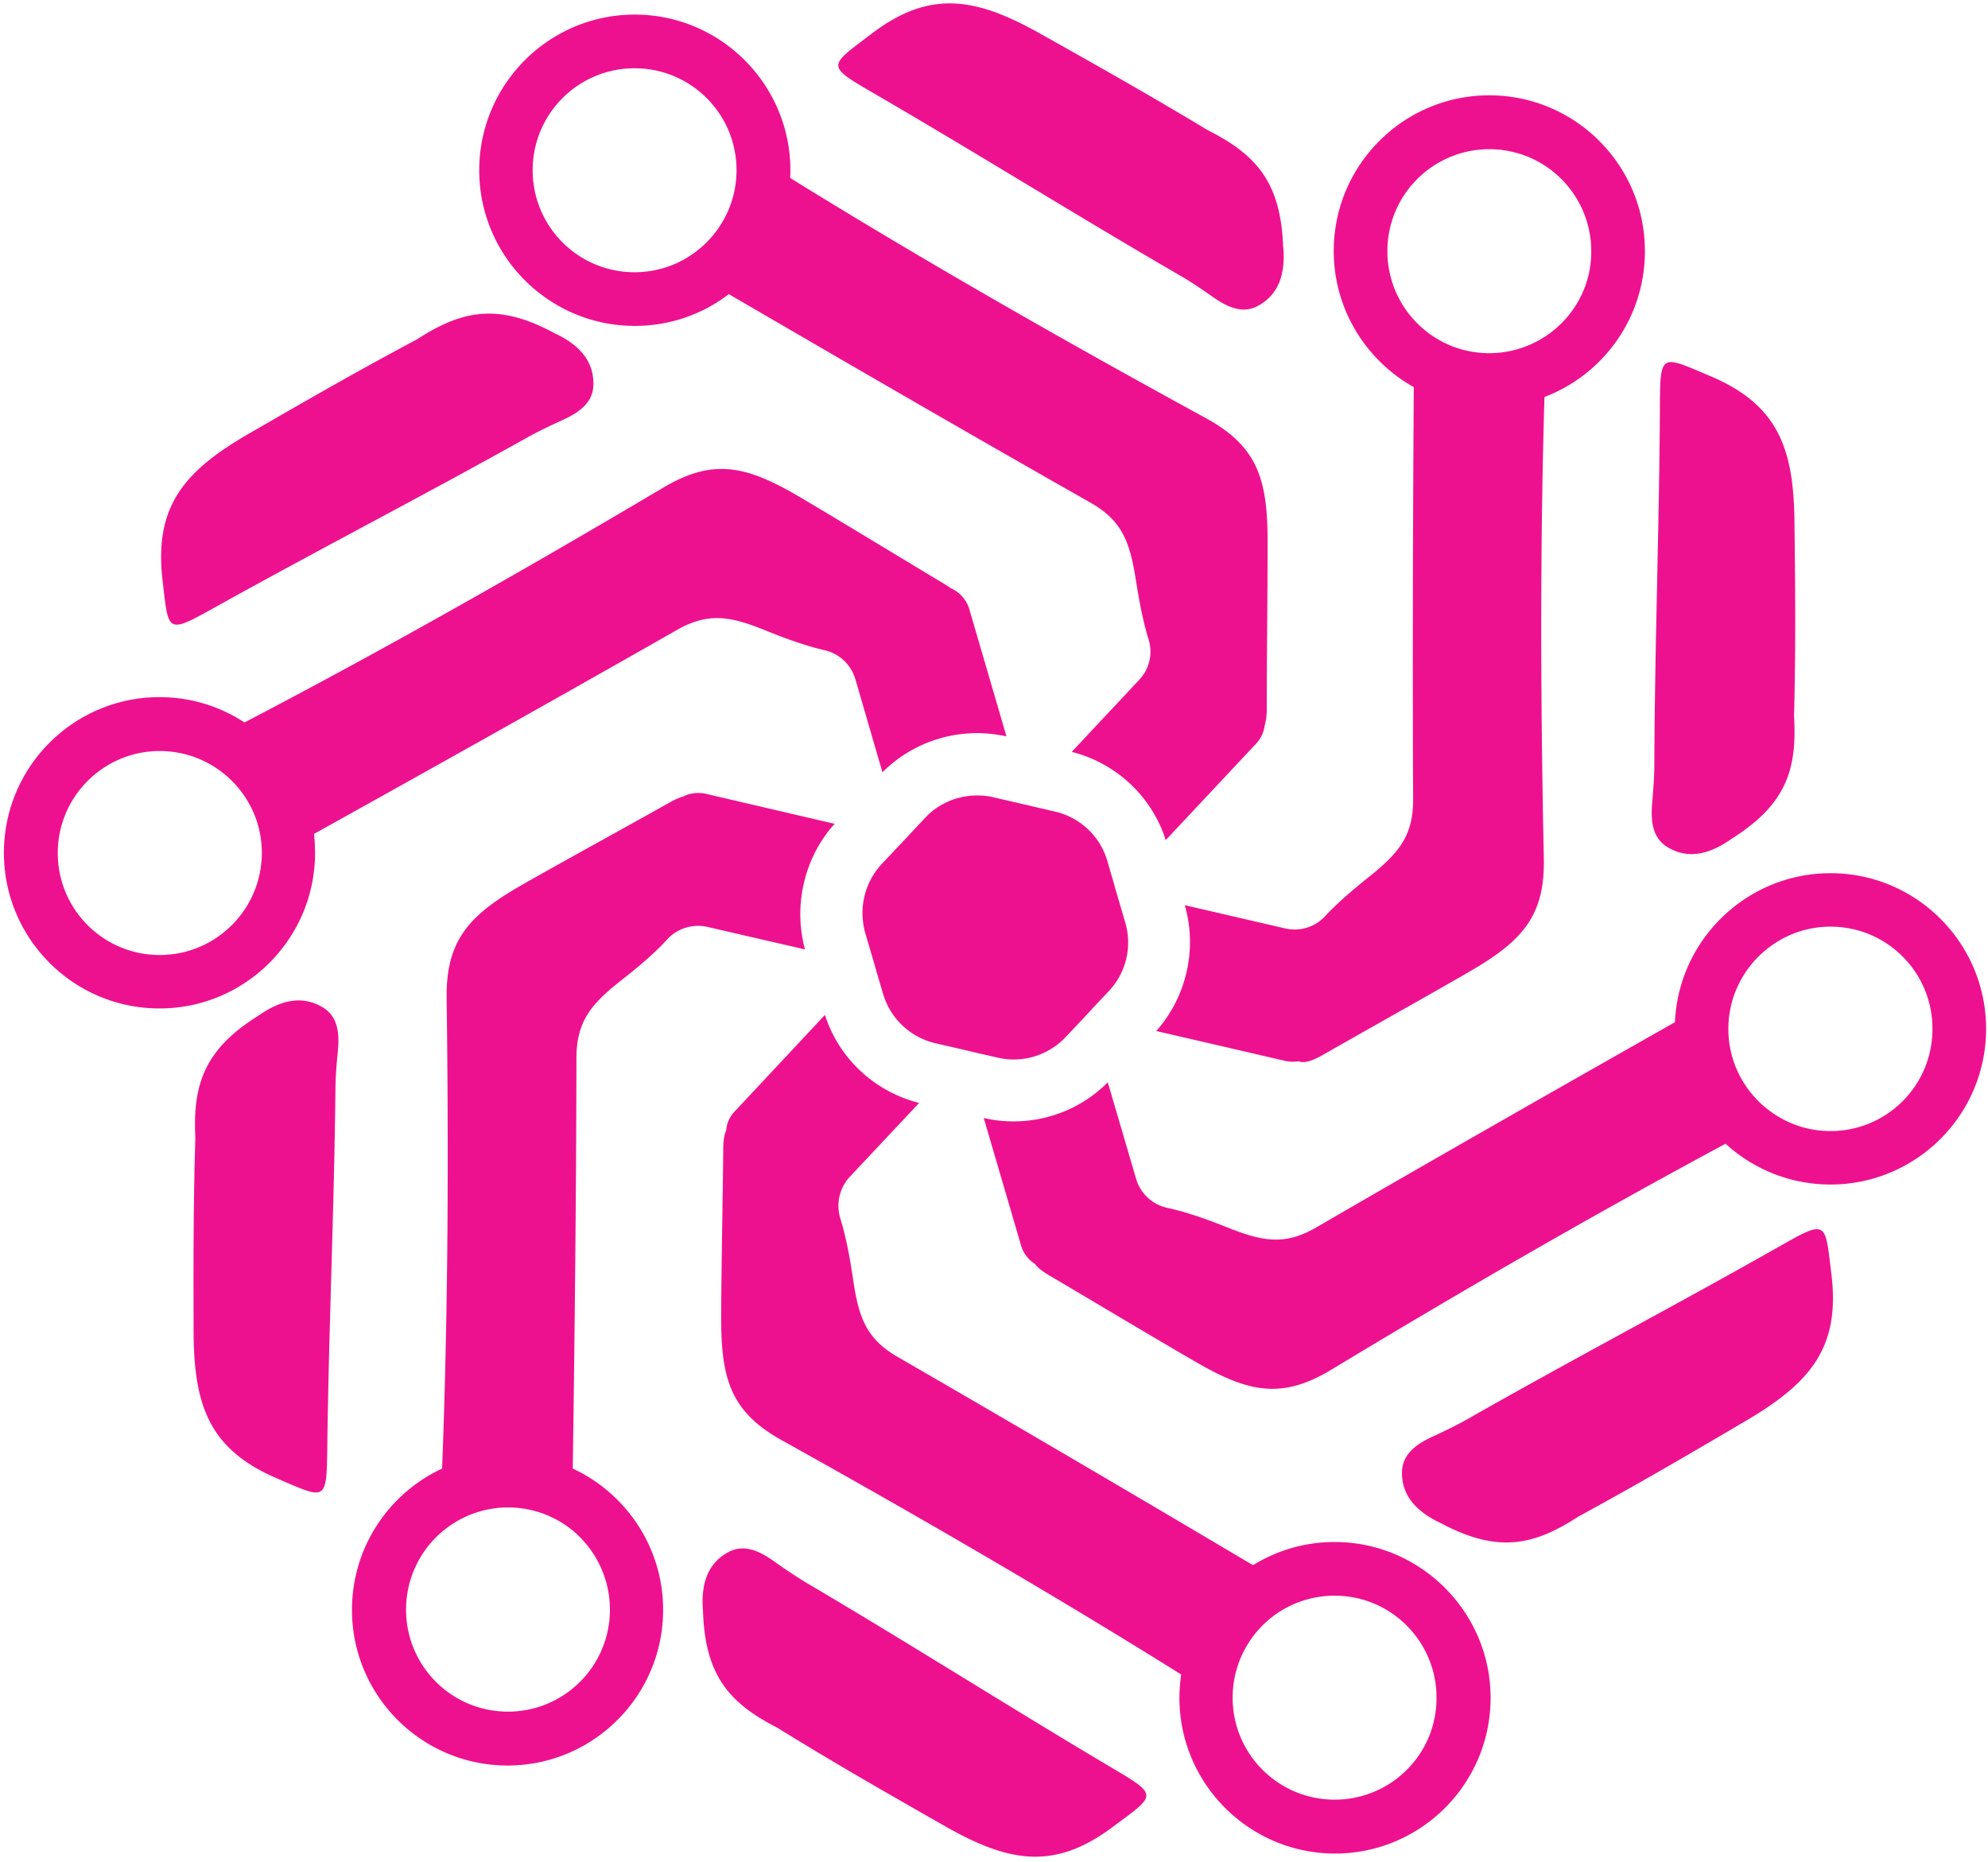
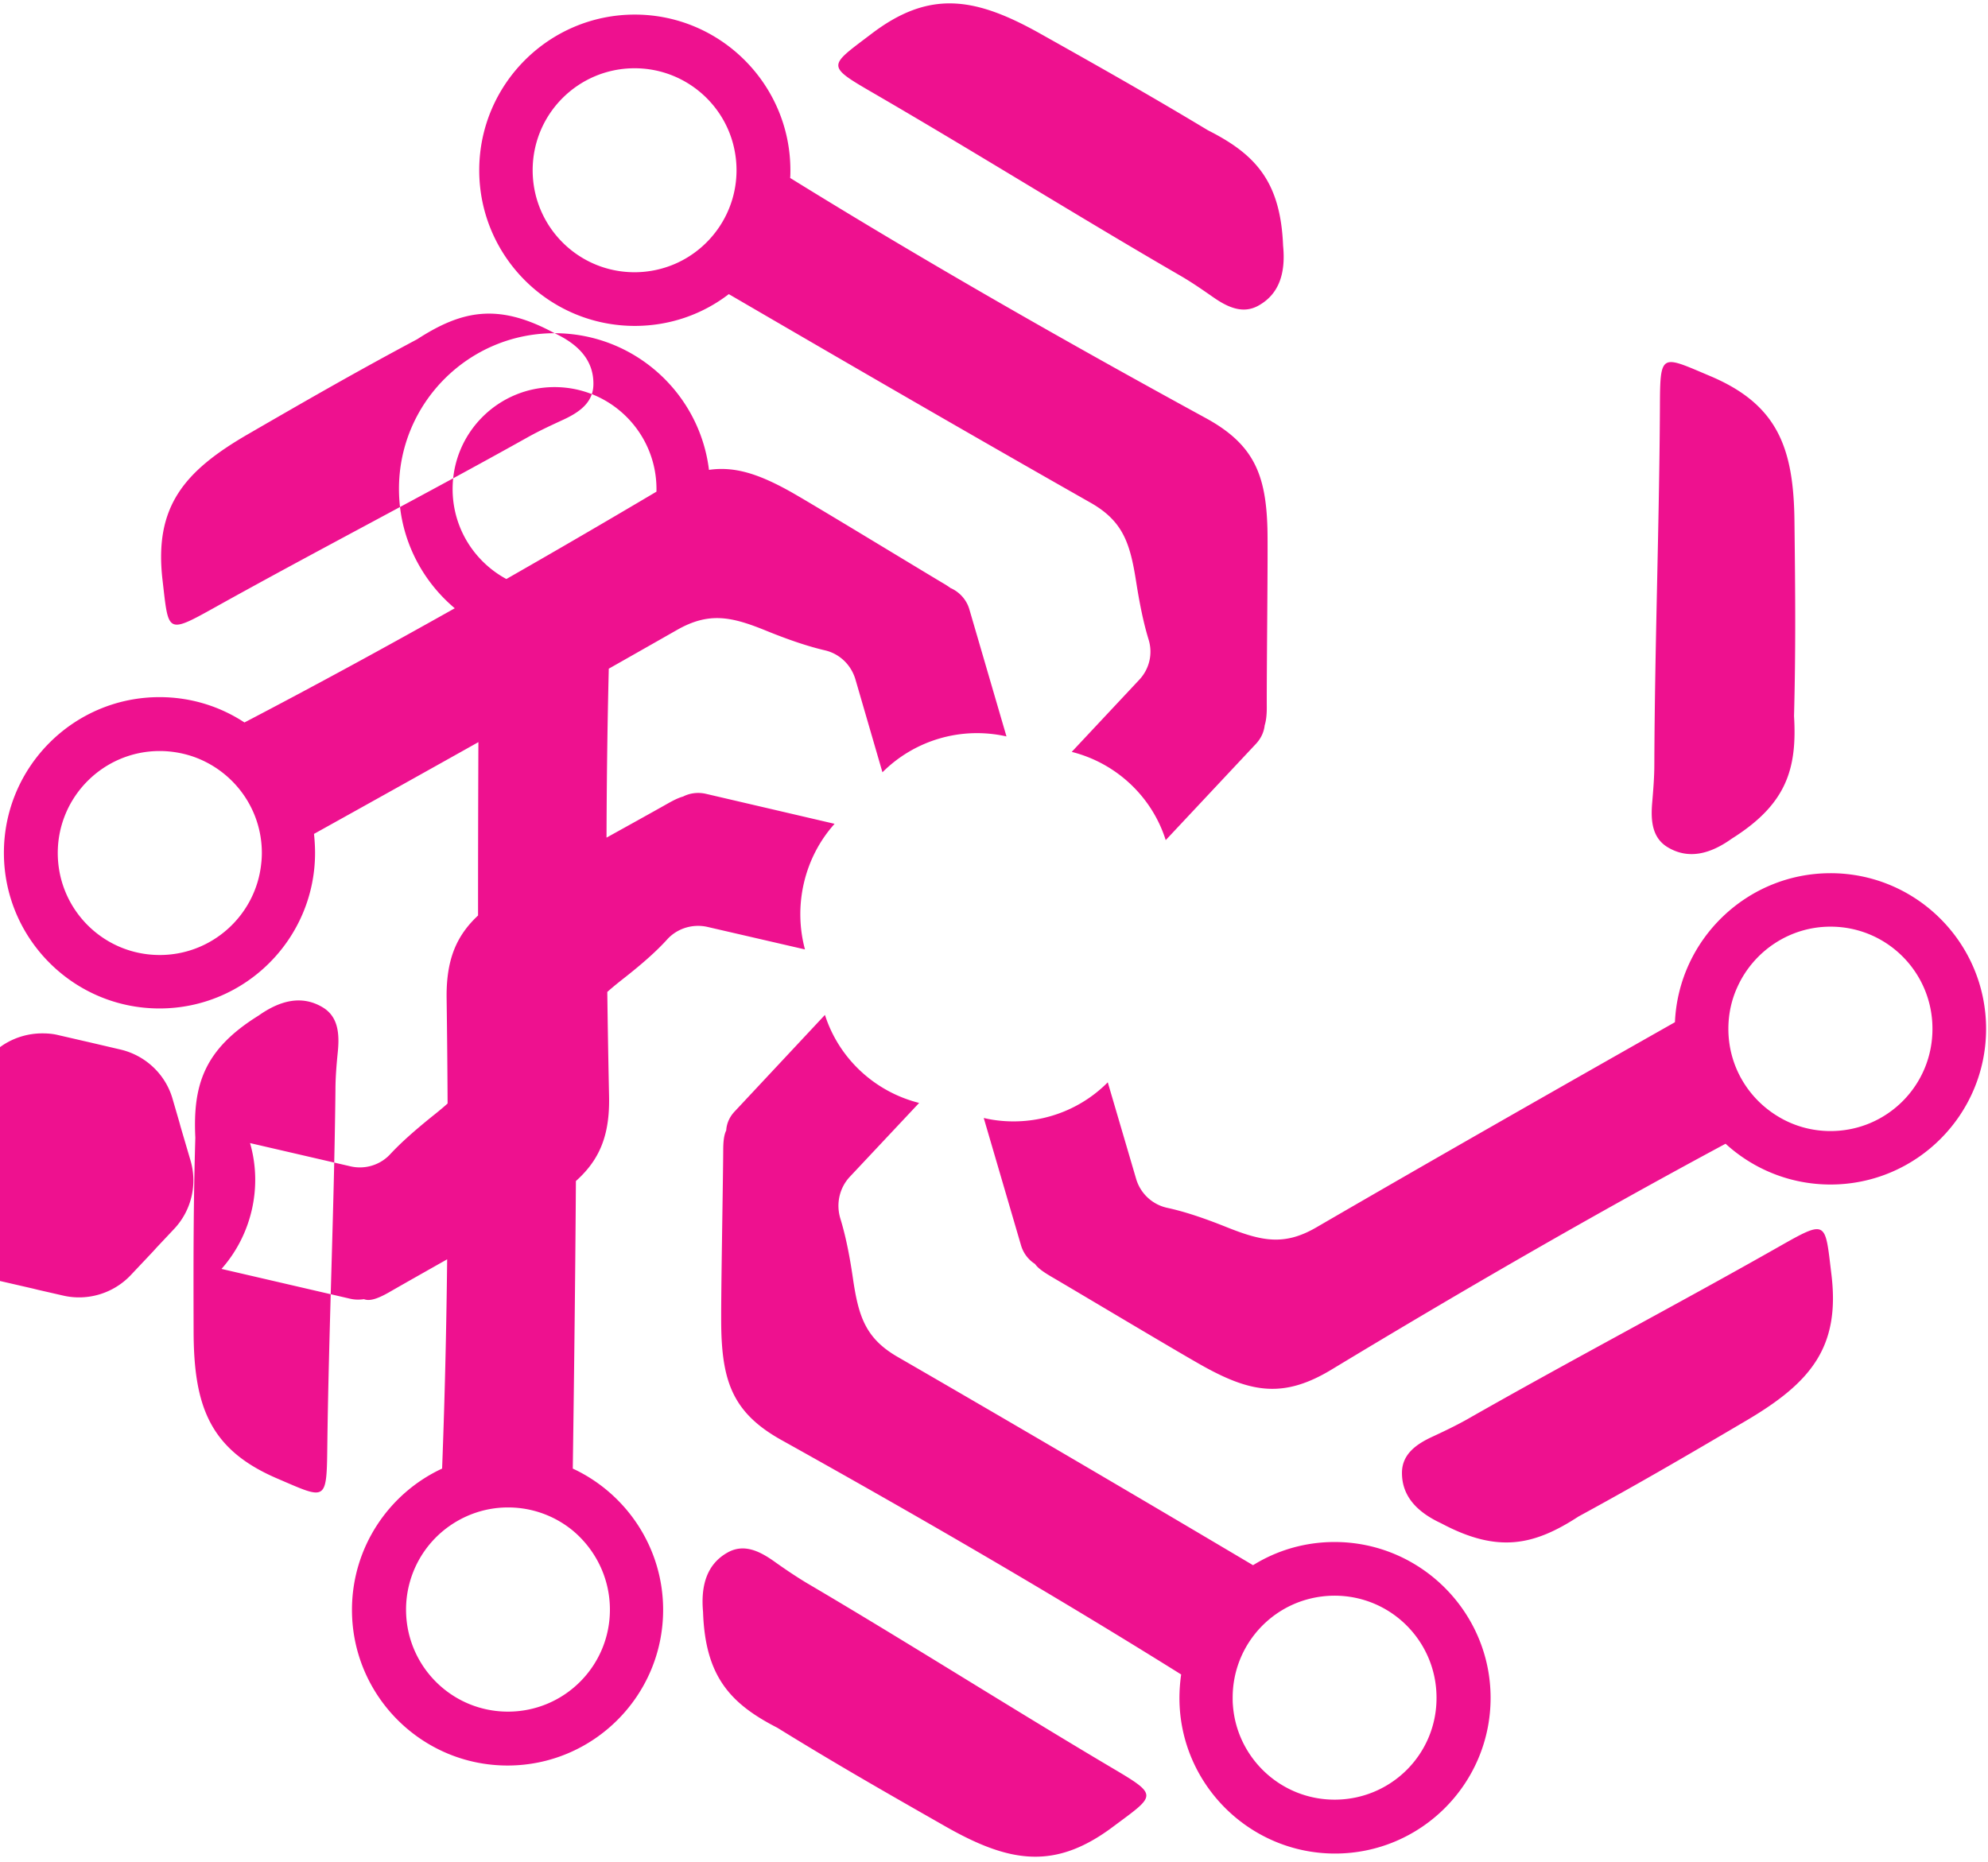
<svg xmlns="http://www.w3.org/2000/svg" width="427" height="400">
-   <path fill="#EE118F" d="M272.229 113.512c-.323-11.532-2.904-18.035-13.183-23.663-30.144-16.466-60.104-33.533-89.326-51.614.046-.553.046-1.107.046-1.66 0-18.45-15.026-33.441-33.417-33.441-18.436 0-33.416 14.99-33.416 33.44 0 18.45 14.98 33.441 33.416 33.441 7.606 0 14.612-2.536 20.189-6.826 25.811 15.037 51.669 30.028 77.665 44.788 7.006 3.967 8.527 8.717 9.817 16.928.784 4.981 1.614 8.994 2.674 12.454.968 3.09.184 6.411-2.075 8.763l-14.426 15.406c9.54 2.399 17.238 9.594 20.188 18.958l19.405-20.71c1.06-1.154 1.659-2.445 1.843-3.875v-.046c.323-1.015.461-2.306.461-3.828-.046-7.842.277-33.303.139-38.515zm-127.03-56.919a21.96 21.96 0 0 1-8.896 1.891c-12.122 0-21.893-9.825-21.893-21.91 0-12.13 9.817-21.91 21.893-21.91 10.648 0 19.543 7.612 21.48 17.667a21.76 21.76 0 0 1 .414 4.243c0 8.903-5.347 16.606-12.998 20.019zm63.008 74.308c-.6-2.076-2.12-3.69-3.918-4.52h-.046a18.284 18.284 0 0 0-1.706-1.107c-6.729-4.013-28.438-17.251-33.001-19.788-10.095-5.581-16.962-6.734-27.056-.738-29.545 17.528-59.505 34.548-89.972 50.461-5.254-3.46-11.523-5.443-18.252-5.443-18.437 0-33.417 14.991-33.417 33.441 0 18.45 14.98 33.441 33.417 33.441 18.436 0 33.416-14.99 33.416-33.44a39.29 39.29 0 0 0-.23-4.06c26.042-14.483 51.992-29.013 77.895-43.773 7.006-4.013 11.846-2.906 19.497.23 4.794 1.938 8.804 3.276 12.353 4.106 3.18.738 5.623 3.137 6.545 6.227l5.808 19.972a28.724 28.724 0 0 1 26.64-7.703zM34.302 205.163c-12.122 0-21.894-9.825-21.894-21.91 0-12.084 9.818-21.91 21.894-21.91 2.443 0 4.84.416 7.052 1.154 8.665 2.952 14.888 11.116 14.888 20.756 0 .785-.047 1.523-.139 2.307-1.152 11.024-10.509 19.603-21.801 19.603zm144.959-28.183-27.701-6.457c-1.706-.37-3.411-.139-4.84.6-.876.23-1.936.738-3.088 1.383-6.822 3.875-29.13 16.098-33.601 18.82-9.818 5.95-14.243 11.392-14.104 23.108.46 33.672.322 67.39-.968 101.061C83.528 320.8 75.6 332.423 75.6 345.845c0 18.45 14.98 33.442 33.417 33.442s33.417-14.991 33.417-33.441c0-13.423-7.974-25.046-19.405-30.35.415-29.429.737-58.857.783-88.285.046-8.072 3.411-11.716 9.91-16.836 4.01-3.136 7.237-5.95 9.68-8.671 2.166-2.307 5.438-3.275 8.526-2.583l20.972 4.843c-2.535-9.41-.184-19.696 6.361-26.984zM131.003 345.8c0 12.13-9.818 21.91-21.894 21.91-12.122 0-21.894-9.825-21.894-21.91a21.953 21.953 0 0 1 8.02-16.975c3.78-3.09 8.62-4.981 13.874-4.981a21.853 21.853 0 0 1 13.874 4.935c4.885 4.06 8.02 10.194 8.02 17.02zm155.652-14.53c-6.406 0-12.398 1.799-17.515 4.982-25.35-15.037-50.793-29.982-76.328-44.742-6.96-4.013-8.435-8.764-9.633-17.02-.738-5.074-1.613-9.225-2.673-12.685-.968-3.136-.23-6.55 1.981-8.948l14.934-15.914c-9.54-2.398-17.238-9.547-20.234-18.91l-19.359 20.71c-1.106 1.153-1.751 2.582-1.843 4.058v.047c-.507 1.014-.646 2.49-.646 4.29-.046 7.84-.553 33.302-.415 38.514.277 11.531 2.766 18.081 12.998 23.755 28.946 16.144 57.661 32.749 85.778 50.322a36.364 36.364 0 0 0-.37 5.028c0 18.45 15.027 33.441 33.418 33.441 18.436 0 33.416-14.99 33.416-33.44 0-18.451-15.072-33.488-33.509-33.488zm0 55.35c-11.569 0-21.064-8.994-21.847-20.387-.046-.507-.046-1.015-.046-1.522 0-10.286 7.052-18.911 16.593-21.264a22.24 22.24 0 0 1 5.3-.646c12.123 0 21.894 9.825 21.894 21.91.046 12.131-9.771 21.91-21.894 21.91zm106.519-199.03c-17.93 0-32.633 14.206-33.417 32.01-25.72 14.576-51.392 29.198-76.973 44.05-6.96 4.06-11.8 2.998-19.497-.092-4.84-1.937-8.896-3.275-12.491-4.06a8.94 8.94 0 0 1-6.776-6.272l-6.084-20.71c-5.393 5.442-12.721 8.394-20.234 8.394-2.12 0-4.333-.23-6.407-.738l8.02 27.399a7.09 7.09 0 0 0 2.996 3.967c.645.922 1.844 1.752 3.41 2.675 6.776 3.967 28.578 17.02 33.14 19.511 10.095 5.535 17.009 6.596 27.057.554 27.84-16.836 56.048-33.165 84.717-48.57 5.946 5.442 13.874 8.763 22.539 8.763 18.437 0 33.417-14.99 33.417-33.44 0-18.45-14.98-33.442-33.417-33.442zm0 55.396c-4.24 0-8.204-1.2-11.57-3.321-6.222-3.875-10.37-10.747-10.37-18.635 0-3.229.692-6.319 1.982-9.087 3.457-7.564 11.108-12.869 19.958-12.869 12.122 0 21.894 9.825 21.894 21.91.046 12.177-9.772 22.002-21.894 22.002zM275.593 52.765c.553 5.58-.645 10.286-5.254 12.869-3.411 1.937-6.776.322-9.91-1.892-2.258-1.568-4.517-3.136-6.914-4.52-21.893-12.684-43.88-26.43-65.727-39.114-10.509-6.089-9.864-5.812-.691-12.777 12.537-9.594 22.354-7.934 36.274-.138 13.643 7.656 23.83 13.422 36.09 20.802 10.233 5.166 15.58 11.024 16.132 24.77zm96.379 127.398c-4.563 3.275-9.265 4.566-13.782 1.845-3.365-2.03-3.641-5.766-3.319-9.548.231-2.767.461-5.489.461-8.256.093-25.323 1.06-51.246 1.199-76.476.046-12.131.138-11.44 10.74-6.965 14.564 6.134 18.021 15.452 18.16 31.411.184 15.637.276 27.353-.093 41.651.692 11.486-1.705 19.004-13.366 26.338zm-62.409 147.094c-5.07-2.352-8.527-5.765-8.435-11.024.092-3.92 3.18-6.042 6.591-7.61 2.49-1.154 4.978-2.353 7.375-3.69 21.986-12.547 44.94-24.585 66.88-37.04 10.555-5.996 10.002-5.58 11.384 5.813 1.936 15.682-4.424 23.293-18.16 31.41-13.459 7.935-23.599 13.839-36.136 20.665-9.633 6.273-17.377 7.934-29.499 1.476zm-158.556 19.05c-.507-5.581.737-10.286 5.346-12.823 3.457-1.891 6.776-.277 9.91 1.937 2.259 1.615 4.517 3.137 6.868 4.567 21.801 12.823 43.695 26.753 65.404 39.622 10.463 6.18 9.818 5.904.6 12.776-12.63 9.502-22.401 7.796-36.275-.138-13.597-7.749-23.737-13.56-35.906-21.08-10.186-5.212-15.486-11.116-15.947-24.861zM55.55 218.17c4.563-3.228 9.265-4.474 13.782-1.752 3.364 2.03 3.595 5.765 3.226 9.548-.276 2.767-.507 5.489-.507 8.256-.276 25.323-1.429 51.246-1.751 76.476-.139 12.131-.23 11.44-10.786 6.919-14.519-6.227-17.884-15.59-17.93-31.55-.046-15.636-.046-27.352.369-41.651-.553-11.44 1.936-19.004 13.597-26.246Zm63.561-146.586c5.07 2.352 8.48 5.812 8.343 11.116-.093 3.92-3.227 5.996-6.684 7.565-2.489 1.153-4.978 2.306-7.374 3.643C91.318 106.27 68.272 118.17 46.24 130.44c-10.602 5.904-10.002 5.489-11.34-5.904-1.797-15.683 4.61-23.294 18.392-31.273 13.55-7.842 23.69-13.653 36.32-20.388 9.633-6.227 17.423-7.841 29.499-1.291zm200.777-51.107c-18.437 0-33.417 14.99-33.417 33.44 0 12.547 6.96 23.525 17.192 29.244-.184 29.52-.276 58.995-.138 88.515.046 8.072-3.272 11.762-9.771 16.928-3.78 3.044-6.822 5.72-9.219 8.303-2.166 2.306-5.439 3.275-8.527 2.537l-21.525-4.982c2.72 9.41.369 19.696-6.13 27.03l27.655 6.411c1.014.23 1.982.23 2.95.092 1.29.508 3.088-.184 5.3-1.43 6.776-3.92 28.992-16.328 33.417-19.05 9.818-5.996 14.197-11.485 13.92-23.2-.691-32.98-.83-66.052.138-99.032 12.63-4.797 21.571-17.02 21.571-31.273.046-18.543-14.98-33.533-33.416-33.533zm11.938 51.845a21.888 21.888 0 0 1-11.938 3.551c-6.407 0-12.122-2.721-16.133-7.103a21.851 21.851 0 0 1-5.761-14.806c0-12.131 9.818-21.91 21.894-21.91 12.122 0 21.893 9.825 21.893 21.91.046 7.657-3.917 14.437-9.955 18.358zm-93.613 140.544-3.734 3.967-.876.968-4.655 4.936c-3.733 4.013-9.356 5.72-14.657 4.474l-5.439-1.245-.922-.231-7.006-1.614a15.33 15.33 0 0 1-11.246-10.61l-1.475-4.98-.277-1.016-2.074-7.057c-1.475-5.212-.184-10.84 3.503-14.806l3.734-3.967.875-.922 4.702-5.028c2.904-3.137 7.006-4.843 11.2-4.843 1.152 0 2.305.092 3.41.369l5.394 1.245 1.014.23 6.914 1.615c5.392 1.246 9.725 5.305 11.246 10.61l1.475 5.073.276 1.015 2.075 7.057a15.198 15.198 0 0 1-3.457 14.76z" />
+   <path fill="#EE118F" d="M272.229 113.512c-.323-11.532-2.904-18.035-13.183-23.663-30.144-16.466-60.104-33.533-89.326-51.614.046-.553.046-1.107.046-1.66 0-18.45-15.026-33.441-33.417-33.441-18.436 0-33.416 14.99-33.416 33.44 0 18.45 14.98 33.441 33.416 33.441 7.606 0 14.612-2.536 20.189-6.826 25.811 15.037 51.669 30.028 77.665 44.788 7.006 3.967 8.527 8.717 9.817 16.928.784 4.981 1.614 8.994 2.674 12.454.968 3.09.184 6.411-2.075 8.763l-14.426 15.406c9.54 2.399 17.238 9.594 20.188 18.958l19.405-20.71c1.06-1.154 1.659-2.445 1.843-3.875v-.046c.323-1.015.461-2.306.461-3.828-.046-7.842.277-33.303.139-38.515zm-127.03-56.919a21.96 21.96 0 0 1-8.896 1.891c-12.122 0-21.893-9.825-21.893-21.91 0-12.13 9.817-21.91 21.893-21.91 10.648 0 19.543 7.612 21.48 17.667a21.76 21.76 0 0 1 .414 4.243c0 8.903-5.347 16.606-12.998 20.019zm63.008 74.308c-.6-2.076-2.12-3.69-3.918-4.52h-.046a18.284 18.284 0 0 0-1.706-1.107c-6.729-4.013-28.438-17.251-33.001-19.788-10.095-5.581-16.962-6.734-27.056-.738-29.545 17.528-59.505 34.548-89.972 50.461-5.254-3.46-11.523-5.443-18.252-5.443-18.437 0-33.417 14.991-33.417 33.441 0 18.45 14.98 33.441 33.417 33.441 18.436 0 33.416-14.99 33.416-33.44a39.29 39.29 0 0 0-.23-4.06c26.042-14.483 51.992-29.013 77.895-43.773 7.006-4.013 11.846-2.906 19.497.23 4.794 1.938 8.804 3.276 12.353 4.106 3.18.738 5.623 3.137 6.545 6.227l5.808 19.972a28.724 28.724 0 0 1 26.64-7.703zM34.302 205.163c-12.122 0-21.894-9.825-21.894-21.91 0-12.084 9.818-21.91 21.894-21.91 2.443 0 4.84.416 7.052 1.154 8.665 2.952 14.888 11.116 14.888 20.756 0 .785-.047 1.523-.139 2.307-1.152 11.024-10.509 19.603-21.801 19.603zm144.959-28.183-27.701-6.457c-1.706-.37-3.411-.139-4.84.6-.876.23-1.936.738-3.088 1.383-6.822 3.875-29.13 16.098-33.601 18.82-9.818 5.95-14.243 11.392-14.104 23.108.46 33.672.322 67.39-.968 101.061C83.528 320.8 75.6 332.423 75.6 345.845c0 18.45 14.98 33.442 33.417 33.442s33.417-14.991 33.417-33.441c0-13.423-7.974-25.046-19.405-30.35.415-29.429.737-58.857.783-88.285.046-8.072 3.411-11.716 9.91-16.836 4.01-3.136 7.237-5.95 9.68-8.671 2.166-2.307 5.438-3.275 8.526-2.583l20.972 4.843c-2.535-9.41-.184-19.696 6.361-26.984zM131.003 345.8c0 12.13-9.818 21.91-21.894 21.91-12.122 0-21.894-9.825-21.894-21.91a21.953 21.953 0 0 1 8.02-16.975c3.78-3.09 8.62-4.981 13.874-4.981a21.853 21.853 0 0 1 13.874 4.935c4.885 4.06 8.02 10.194 8.02 17.02zm155.652-14.53c-6.406 0-12.398 1.799-17.515 4.982-25.35-15.037-50.793-29.982-76.328-44.742-6.96-4.013-8.435-8.764-9.633-17.02-.738-5.074-1.613-9.225-2.673-12.685-.968-3.136-.23-6.55 1.981-8.948l14.934-15.914c-9.54-2.398-17.238-9.547-20.234-18.91l-19.359 20.71c-1.106 1.153-1.751 2.582-1.843 4.058v.047c-.507 1.014-.646 2.49-.646 4.29-.046 7.84-.553 33.302-.415 38.514.277 11.531 2.766 18.081 12.998 23.755 28.946 16.144 57.661 32.749 85.778 50.322a36.364 36.364 0 0 0-.37 5.028c0 18.45 15.027 33.441 33.418 33.441 18.436 0 33.416-14.99 33.416-33.44 0-18.451-15.072-33.488-33.509-33.488zm0 55.35c-11.569 0-21.064-8.994-21.847-20.387-.046-.507-.046-1.015-.046-1.522 0-10.286 7.052-18.911 16.593-21.264a22.24 22.24 0 0 1 5.3-.646c12.123 0 21.894 9.825 21.894 21.91.046 12.131-9.771 21.91-21.894 21.91zm106.519-199.03c-17.93 0-32.633 14.206-33.417 32.01-25.72 14.576-51.392 29.198-76.973 44.05-6.96 4.06-11.8 2.998-19.497-.092-4.84-1.937-8.896-3.275-12.491-4.06a8.94 8.94 0 0 1-6.776-6.272l-6.084-20.71c-5.393 5.442-12.721 8.394-20.234 8.394-2.12 0-4.333-.23-6.407-.738l8.02 27.399a7.09 7.09 0 0 0 2.996 3.967c.645.922 1.844 1.752 3.41 2.675 6.776 3.967 28.578 17.02 33.14 19.511 10.095 5.535 17.009 6.596 27.057.554 27.84-16.836 56.048-33.165 84.717-48.57 5.946 5.442 13.874 8.763 22.539 8.763 18.437 0 33.417-14.99 33.417-33.44 0-18.45-14.98-33.442-33.417-33.442zm0 55.396c-4.24 0-8.204-1.2-11.57-3.321-6.222-3.875-10.37-10.747-10.37-18.635 0-3.229.692-6.319 1.982-9.087 3.457-7.564 11.108-12.869 19.958-12.869 12.122 0 21.894 9.825 21.894 21.91.046 12.177-9.772 22.002-21.894 22.002zM275.593 52.765c.553 5.58-.645 10.286-5.254 12.869-3.411 1.937-6.776.322-9.91-1.892-2.258-1.568-4.517-3.136-6.914-4.52-21.893-12.684-43.88-26.43-65.727-39.114-10.509-6.089-9.864-5.812-.691-12.777 12.537-9.594 22.354-7.934 36.274-.138 13.643 7.656 23.83 13.422 36.09 20.802 10.233 5.166 15.58 11.024 16.132 24.77zm96.379 127.398c-4.563 3.275-9.265 4.566-13.782 1.845-3.365-2.03-3.641-5.766-3.319-9.548.231-2.767.461-5.489.461-8.256.093-25.323 1.06-51.246 1.199-76.476.046-12.131.138-11.44 10.74-6.965 14.564 6.134 18.021 15.452 18.16 31.411.184 15.637.276 27.353-.093 41.651.692 11.486-1.705 19.004-13.366 26.338zm-62.409 147.094c-5.07-2.352-8.527-5.765-8.435-11.024.092-3.92 3.18-6.042 6.591-7.61 2.49-1.154 4.978-2.353 7.375-3.69 21.986-12.547 44.94-24.585 66.88-37.04 10.555-5.996 10.002-5.58 11.384 5.813 1.936 15.682-4.424 23.293-18.16 31.41-13.459 7.935-23.599 13.839-36.136 20.665-9.633 6.273-17.377 7.934-29.499 1.476zm-158.556 19.05c-.507-5.581.737-10.286 5.346-12.823 3.457-1.891 6.776-.277 9.91 1.937 2.259 1.615 4.517 3.137 6.868 4.567 21.801 12.823 43.695 26.753 65.404 39.622 10.463 6.18 9.818 5.904.6 12.776-12.63 9.502-22.401 7.796-36.275-.138-13.597-7.749-23.737-13.56-35.906-21.08-10.186-5.212-15.486-11.116-15.947-24.861zM55.55 218.17c4.563-3.228 9.265-4.474 13.782-1.752 3.364 2.03 3.595 5.765 3.226 9.548-.276 2.767-.507 5.489-.507 8.256-.276 25.323-1.429 51.246-1.751 76.476-.139 12.131-.23 11.44-10.786 6.919-14.519-6.227-17.884-15.59-17.93-31.55-.046-15.636-.046-27.352.369-41.651-.553-11.44 1.936-19.004 13.597-26.246Zm63.561-146.586c5.07 2.352 8.48 5.812 8.343 11.116-.093 3.92-3.227 5.996-6.684 7.565-2.489 1.153-4.978 2.306-7.374 3.643C91.318 106.27 68.272 118.17 46.24 130.44c-10.602 5.904-10.002 5.489-11.34-5.904-1.797-15.683 4.61-23.294 18.392-31.273 13.55-7.842 23.69-13.653 36.32-20.388 9.633-6.227 17.423-7.841 29.499-1.291zc-18.437 0-33.417 14.99-33.417 33.44 0 12.547 6.96 23.525 17.192 29.244-.184 29.52-.276 58.995-.138 88.515.046 8.072-3.272 11.762-9.771 16.928-3.78 3.044-6.822 5.72-9.219 8.303-2.166 2.306-5.439 3.275-8.527 2.537l-21.525-4.982c2.72 9.41.369 19.696-6.13 27.03l27.655 6.411c1.014.23 1.982.23 2.95.092 1.29.508 3.088-.184 5.3-1.43 6.776-3.92 28.992-16.328 33.417-19.05 9.818-5.996 14.197-11.485 13.92-23.2-.691-32.98-.83-66.052.138-99.032 12.63-4.797 21.571-17.02 21.571-31.273.046-18.543-14.98-33.533-33.416-33.533zm11.938 51.845a21.888 21.888 0 0 1-11.938 3.551c-6.407 0-12.122-2.721-16.133-7.103a21.851 21.851 0 0 1-5.761-14.806c0-12.131 9.818-21.91 21.894-21.91 12.122 0 21.893 9.825 21.893 21.91.046 7.657-3.917 14.437-9.955 18.358zm-93.613 140.544-3.734 3.967-.876.968-4.655 4.936c-3.733 4.013-9.356 5.72-14.657 4.474l-5.439-1.245-.922-.231-7.006-1.614a15.33 15.33 0 0 1-11.246-10.61l-1.475-4.98-.277-1.016-2.074-7.057c-1.475-5.212-.184-10.84 3.503-14.806l3.734-3.967.875-.922 4.702-5.028c2.904-3.137 7.006-4.843 11.2-4.843 1.152 0 2.305.092 3.41.369l5.394 1.245 1.014.23 6.914 1.615c5.392 1.246 9.725 5.305 11.246 10.61l1.475 5.073.276 1.015 2.075 7.057a15.198 15.198 0 0 1-3.457 14.76z" />
</svg>